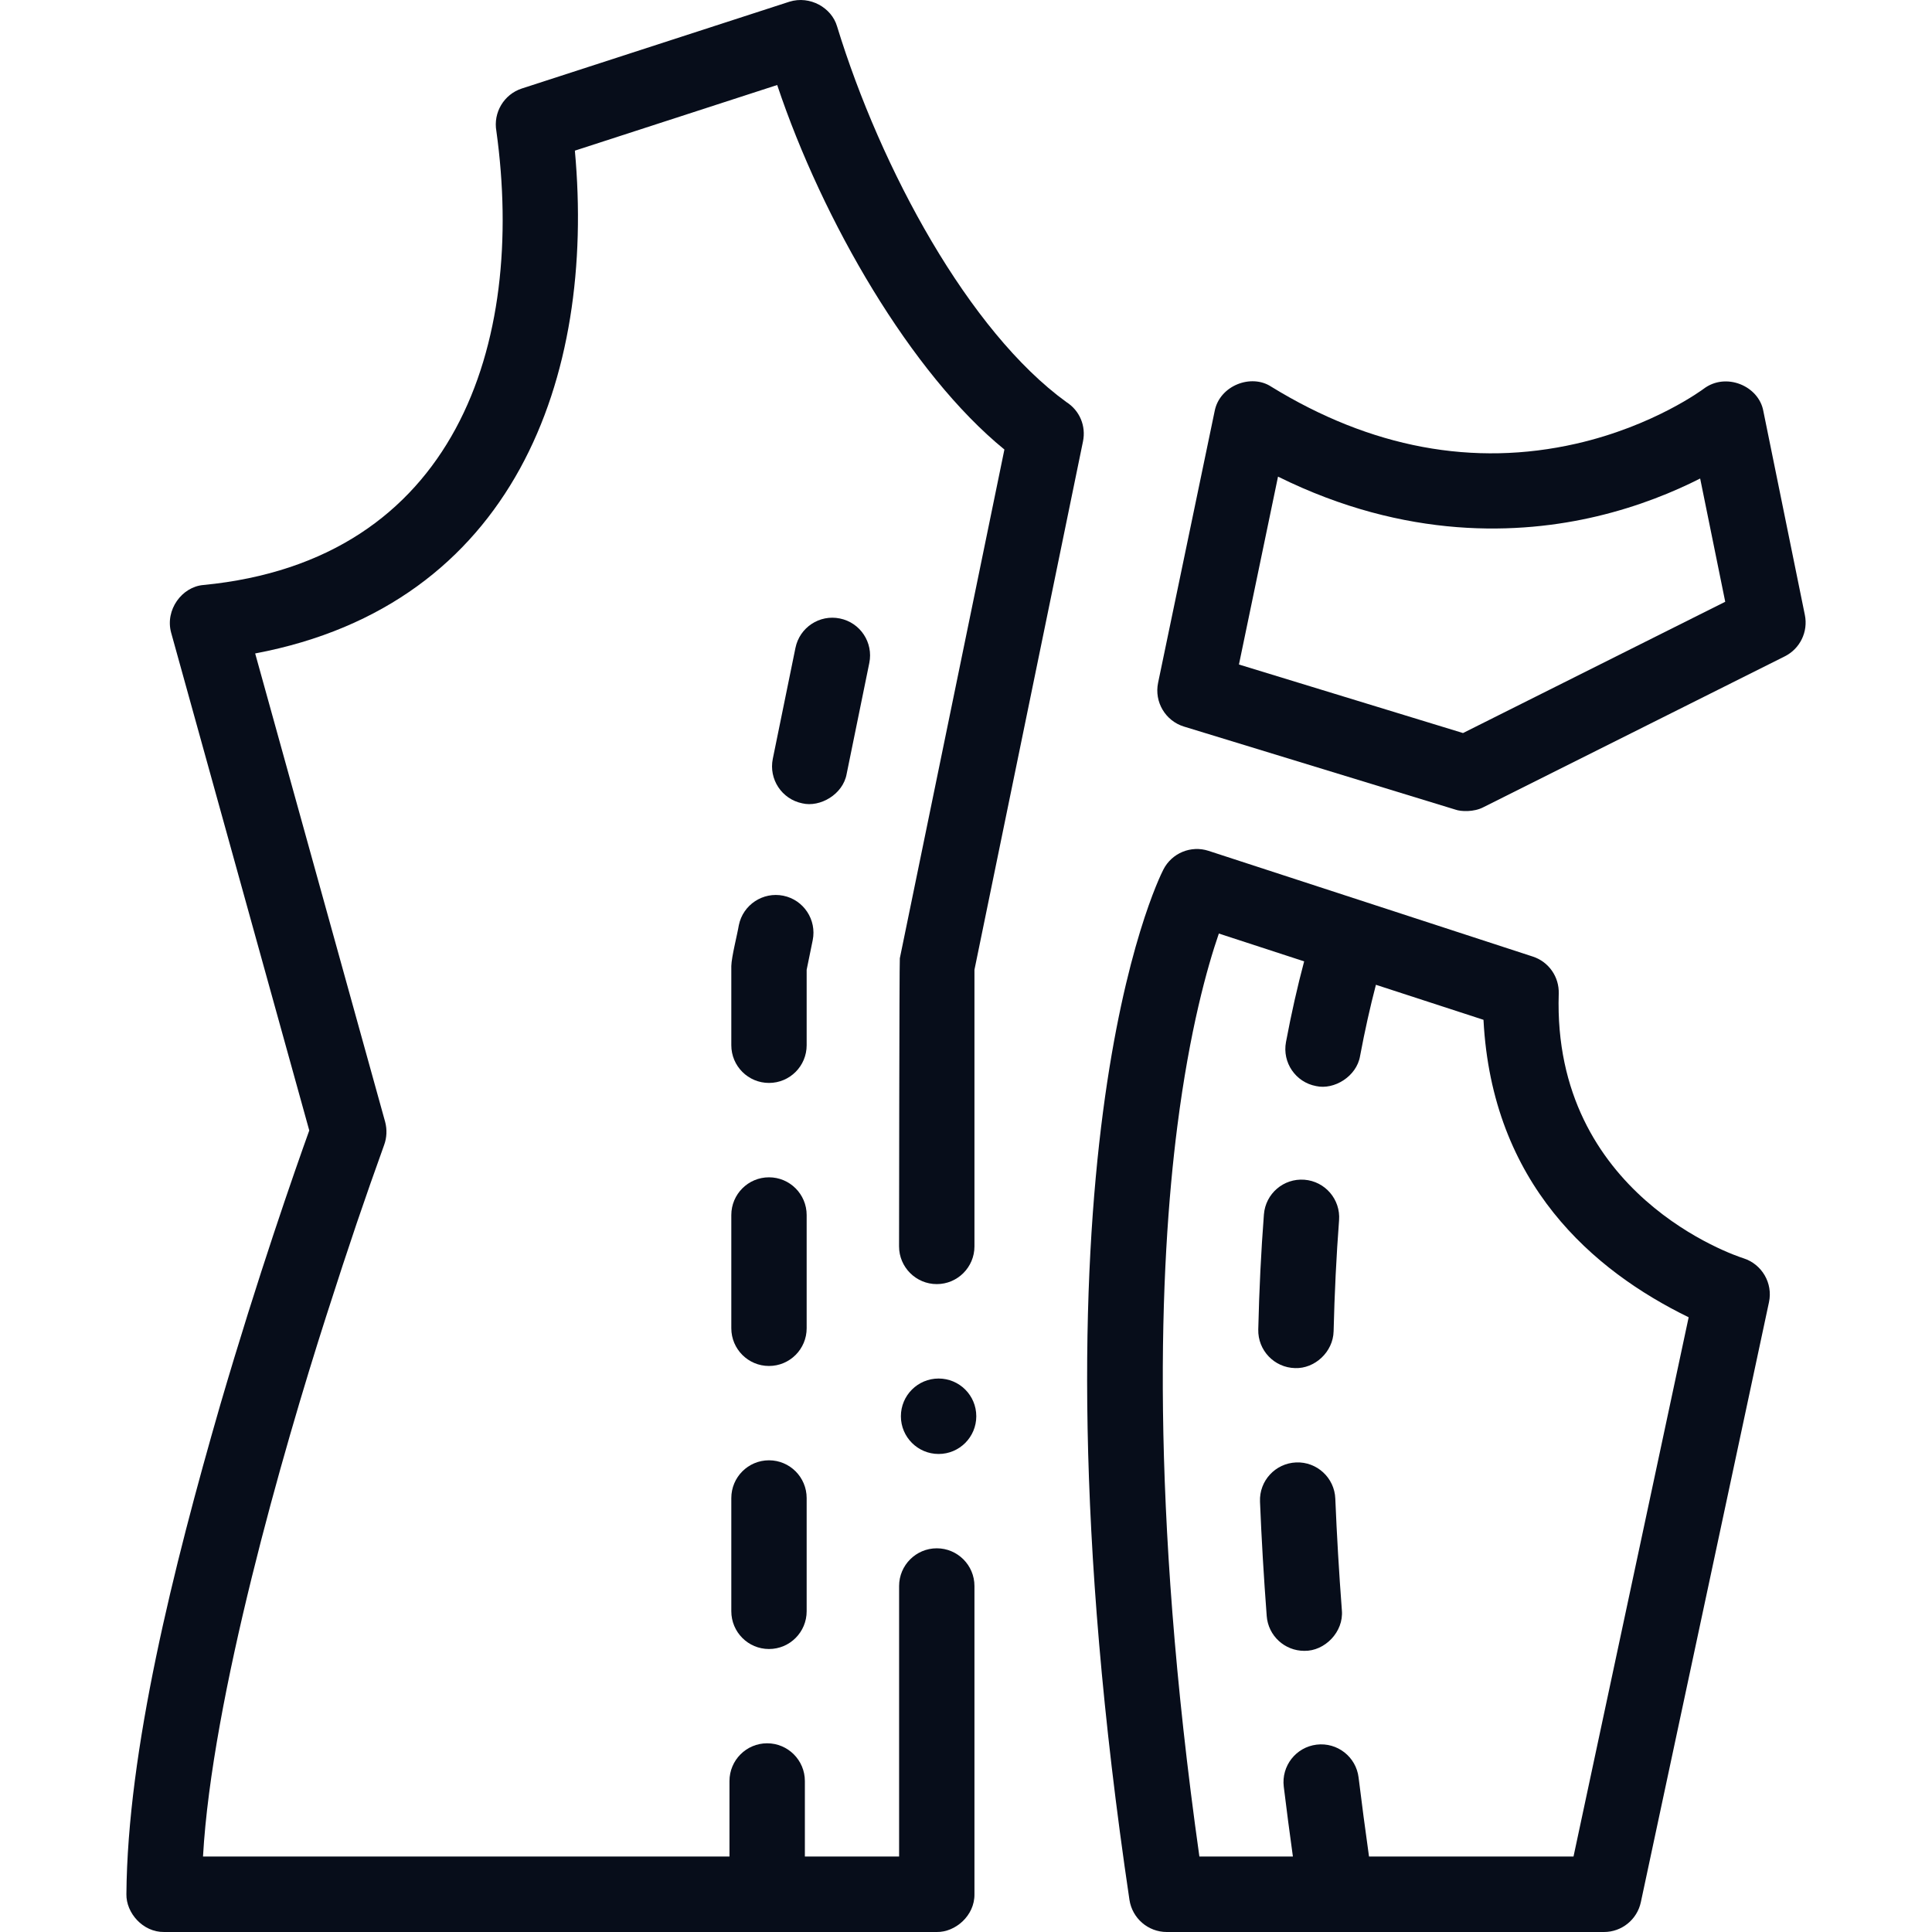
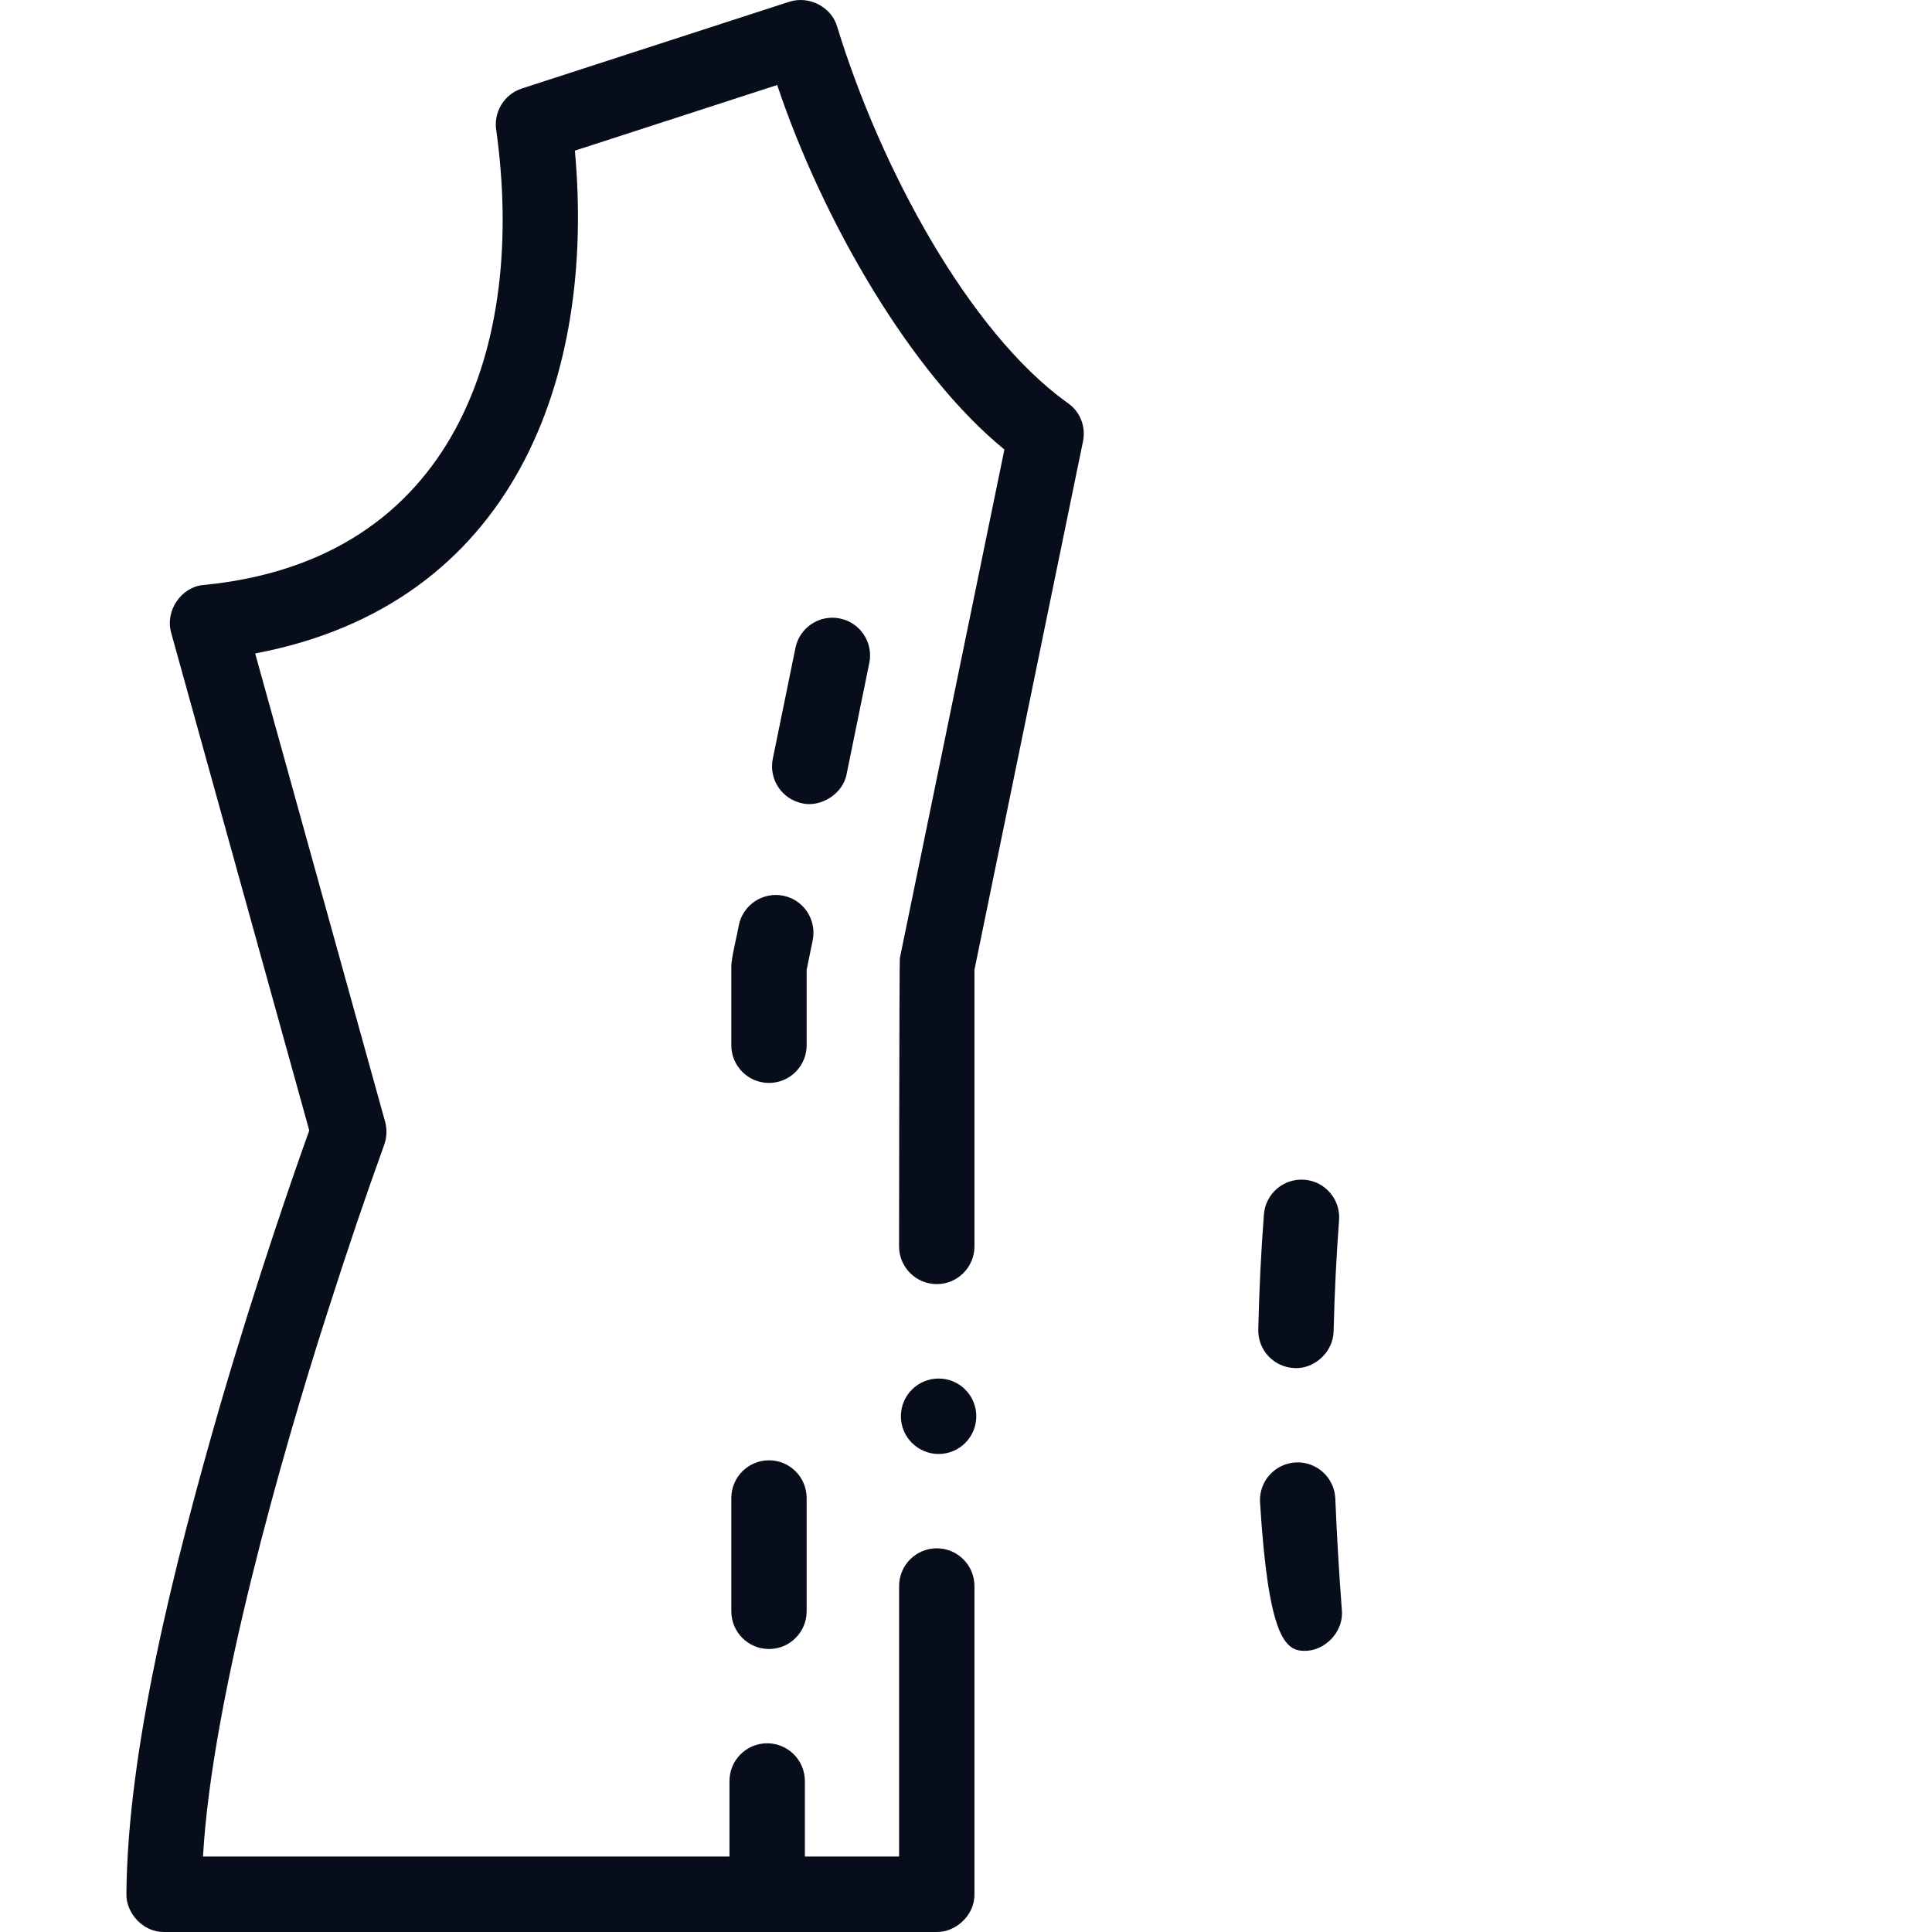
<svg xmlns="http://www.w3.org/2000/svg" width="40" height="40" viewBox="0 0 40 40" fill="none">
-   <path d="M37.368 12.734L36.509 8.515C36.417 7.988 35.731 7.701 35.272 8.05C35.261 8.058 34.243 8.819 32.633 9.186C30.506 9.67 28.382 9.273 26.32 8.006C25.906 7.732 25.25 7.981 25.148 8.512L23.977 14.137C23.895 14.532 24.128 14.925 24.513 15.043L30.132 16.762C30.249 16.805 30.517 16.814 30.709 16.714L36.952 13.589C37.268 13.431 37.438 13.08 37.368 12.734ZM30.29 15.177L25.651 13.758L26.46 9.868C29.121 11.186 31.48 11.064 33.056 10.691C33.936 10.483 34.664 10.179 35.2 9.907L35.719 12.459L30.29 15.177Z" fill="#070D1A" />
-   <path d="M36.096 26.051C35.934 26 32.138 24.742 32.272 20.572C32.283 20.224 32.064 19.911 31.733 19.804L25.022 17.616C24.658 17.497 24.262 17.661 24.087 18.002C23.964 18.241 21.111 24.026 23.384 39.334C23.442 39.716 23.77 40 24.156 40H27.665C27.665 40 27.666 40 27.667 40C27.668 40 27.669 40 27.67 40H33.209C33.577 40 33.895 39.742 33.972 39.382L36.625 26.96C36.709 26.567 36.479 26.173 36.096 26.051ZM32.578 38.437H28.344C28.266 37.885 28.194 37.337 28.128 36.801C28.076 36.373 27.687 36.069 27.259 36.121C26.831 36.173 26.527 36.562 26.579 36.991C26.637 37.465 26.7 37.95 26.768 38.437H24.832C23.799 31.117 24.008 26.191 24.375 23.321C24.631 21.319 24.996 20.021 25.235 19.328L27.001 19.904C26.862 20.424 26.736 20.983 26.625 21.574C26.545 21.998 26.824 22.407 27.248 22.486C27.621 22.57 28.088 22.287 28.159 21.863C28.257 21.34 28.367 20.847 28.487 20.389L30.714 21.114C30.89 24.512 32.984 26.307 34.962 27.273L32.578 38.437Z" fill="#070D1A" />
  <path d="M22.078 8.324C20.064 6.864 18.236 3.503 17.329 0.541C17.216 0.161 16.772 -0.097 16.345 0.035L10.805 1.832C10.434 1.952 10.208 2.331 10.277 2.715C10.886 7.119 9.44 11.608 4.209 12.112C3.766 12.15 3.415 12.627 3.543 13.098L6.403 23.405C6.108 24.225 5.34 26.419 4.56 29.087C3.586 32.463 2.639 36.247 2.617 39.219C2.611 39.602 2.954 40.005 3.398 40H19.395C19.778 40.006 20.18 39.663 20.175 39.219V32.837C20.175 32.406 19.825 32.056 19.395 32.056C18.965 32.056 18.615 32.406 18.615 32.837V38.437H16.664V36.875C16.664 36.443 16.314 36.093 15.883 36.093C15.452 36.093 15.103 36.443 15.103 36.875V38.437H4.203C4.387 35.164 5.858 30.039 6.755 27.246C7.25 25.7 7.548 24.834 7.953 23.706C8.009 23.554 8.016 23.384 7.974 23.227L5.283 13.529C10.642 12.518 12.333 7.814 11.902 3.119L16.091 1.76C17.032 4.573 18.866 7.734 20.795 9.307L18.63 19.84C18.619 19.896 18.614 25.805 18.614 25.805C18.614 26.236 18.965 26.586 19.395 26.586C19.825 26.586 20.175 26.236 20.175 25.805V25.804V20.078L22.422 9.14C22.488 8.819 22.353 8.499 22.078 8.324Z" fill="#070D1A" />
  <path d="M19.433 30.103C19.864 30.103 20.213 29.753 20.213 29.322C20.213 28.89 19.864 28.541 19.433 28.541C19.002 28.541 18.652 28.89 18.652 29.322C18.652 29.753 19.002 30.103 19.433 30.103Z" fill="#070D1A" />
-   <path d="M16.701 25.156C16.701 24.725 16.352 24.375 15.921 24.375C15.49 24.375 15.141 24.725 15.141 25.156V27.5C15.141 27.931 15.49 28.281 15.921 28.281C16.352 28.281 16.701 27.931 16.701 27.5V25.156Z" fill="#070D1A" />
  <path d="M15.921 30.234C15.49 30.234 15.141 30.584 15.141 31.016V33.359C15.141 33.791 15.49 34.141 15.921 34.141C16.352 34.141 16.701 33.791 16.701 33.359V31.016C16.701 30.584 16.352 30.234 15.921 30.234Z" fill="#070D1A" />
  <path d="M16.701 20.078L16.826 19.467C16.912 19.044 16.64 18.631 16.218 18.545C15.796 18.459 15.383 18.732 15.297 19.154C15.266 19.343 15.145 19.811 15.141 20V21.64C15.141 22.072 15.49 22.421 15.921 22.421C16.352 22.421 16.701 22.072 16.701 21.64V20.078Z" fill="#070D1A" />
  <path d="M17.529 16.023L17.998 13.726C18.084 13.303 17.812 12.891 17.389 12.805C16.967 12.718 16.555 12.991 16.469 13.414L16 15.71C15.914 16.133 16.186 16.545 16.609 16.632C16.978 16.721 17.454 16.447 17.529 16.023Z" fill="#070D1A" />
  <path d="M26.813 28.325C27.219 28.34 27.601 27.992 27.611 27.562C27.63 26.772 27.668 25.999 27.724 25.264C27.757 24.833 27.435 24.458 27.006 24.425C26.575 24.392 26.201 24.714 26.168 25.144C26.109 25.907 26.07 26.708 26.051 27.526C26.041 27.957 26.382 28.315 26.813 28.325Z" fill="#070D1A" />
-   <path d="M27.646 31.027C27.629 30.596 27.264 30.26 26.835 30.278C26.404 30.296 26.069 30.659 26.087 31.09C26.118 31.858 26.165 32.654 26.226 33.458C26.257 33.868 26.599 34.179 27.003 34.179C27.426 34.188 27.822 33.788 27.782 33.339C27.722 32.554 27.677 31.776 27.646 31.027Z" fill="#070D1A" />
+   <path d="M27.646 31.027C27.629 30.596 27.264 30.26 26.835 30.278C26.404 30.296 26.069 30.659 26.087 31.09C26.257 33.868 26.599 34.179 27.003 34.179C27.426 34.188 27.822 33.788 27.782 33.339C27.722 32.554 27.677 31.776 27.646 31.027Z" fill="#070D1A" />
</svg>